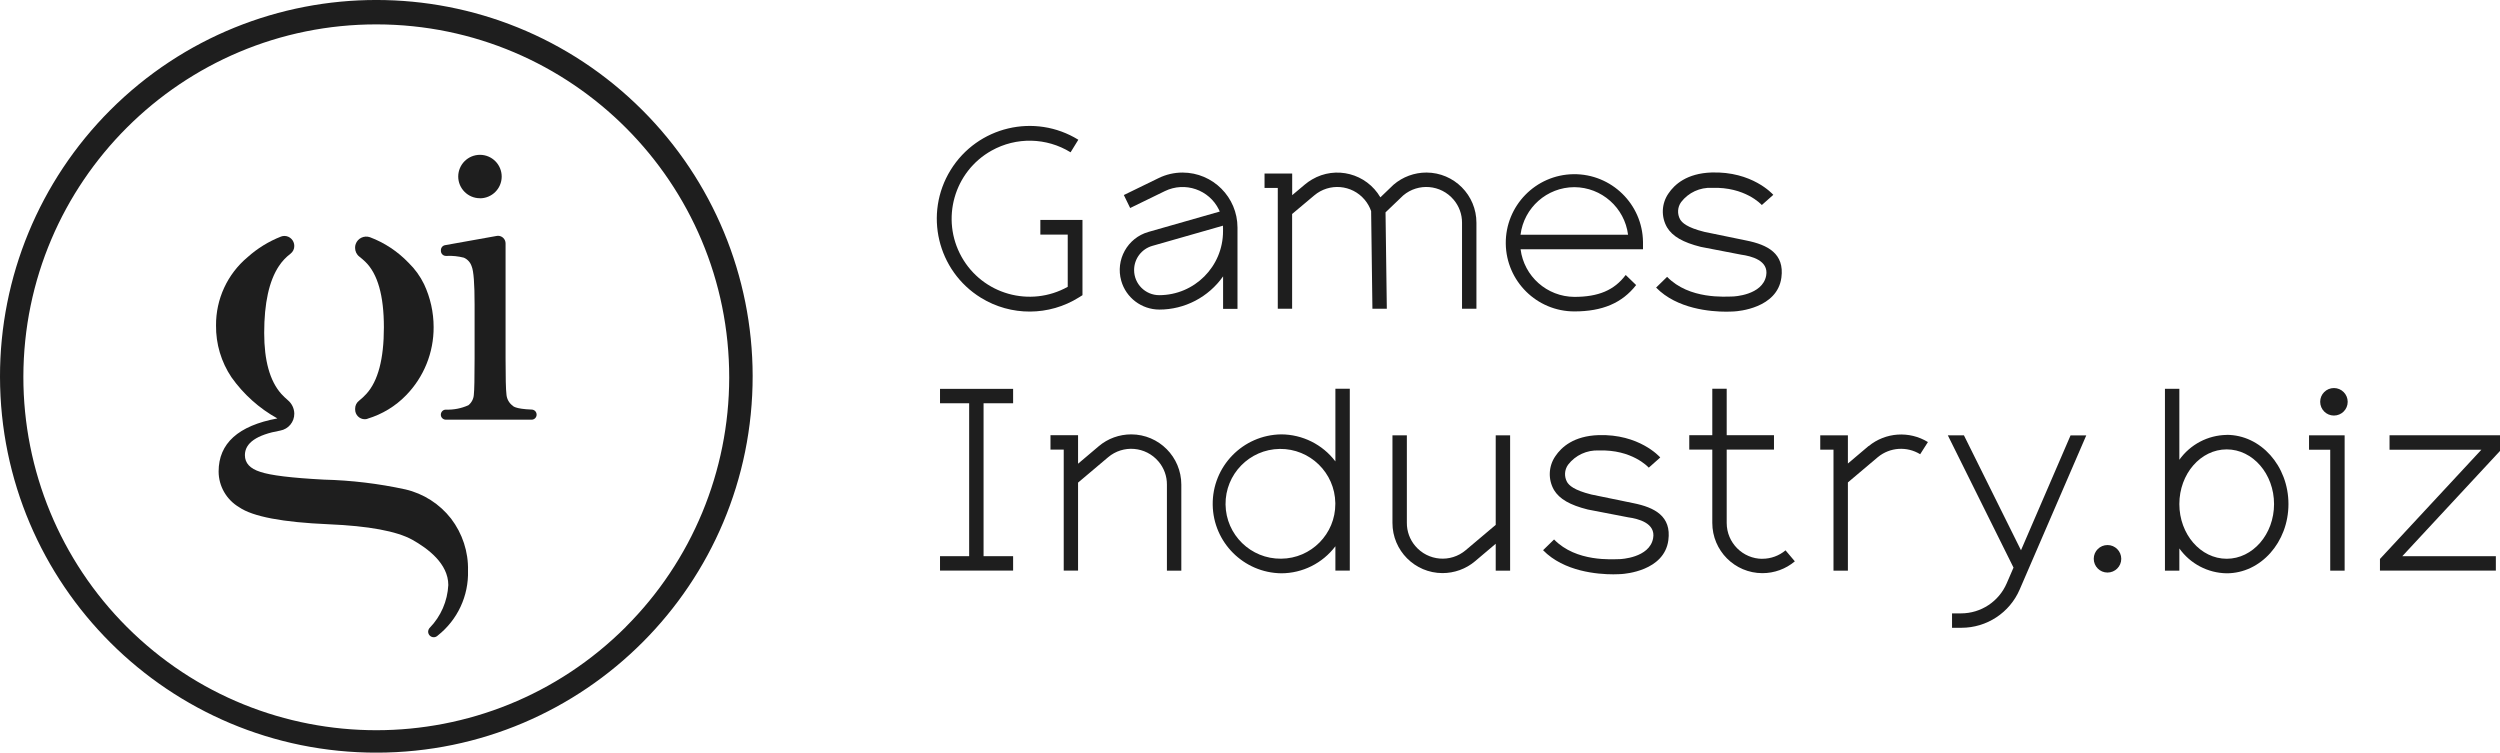
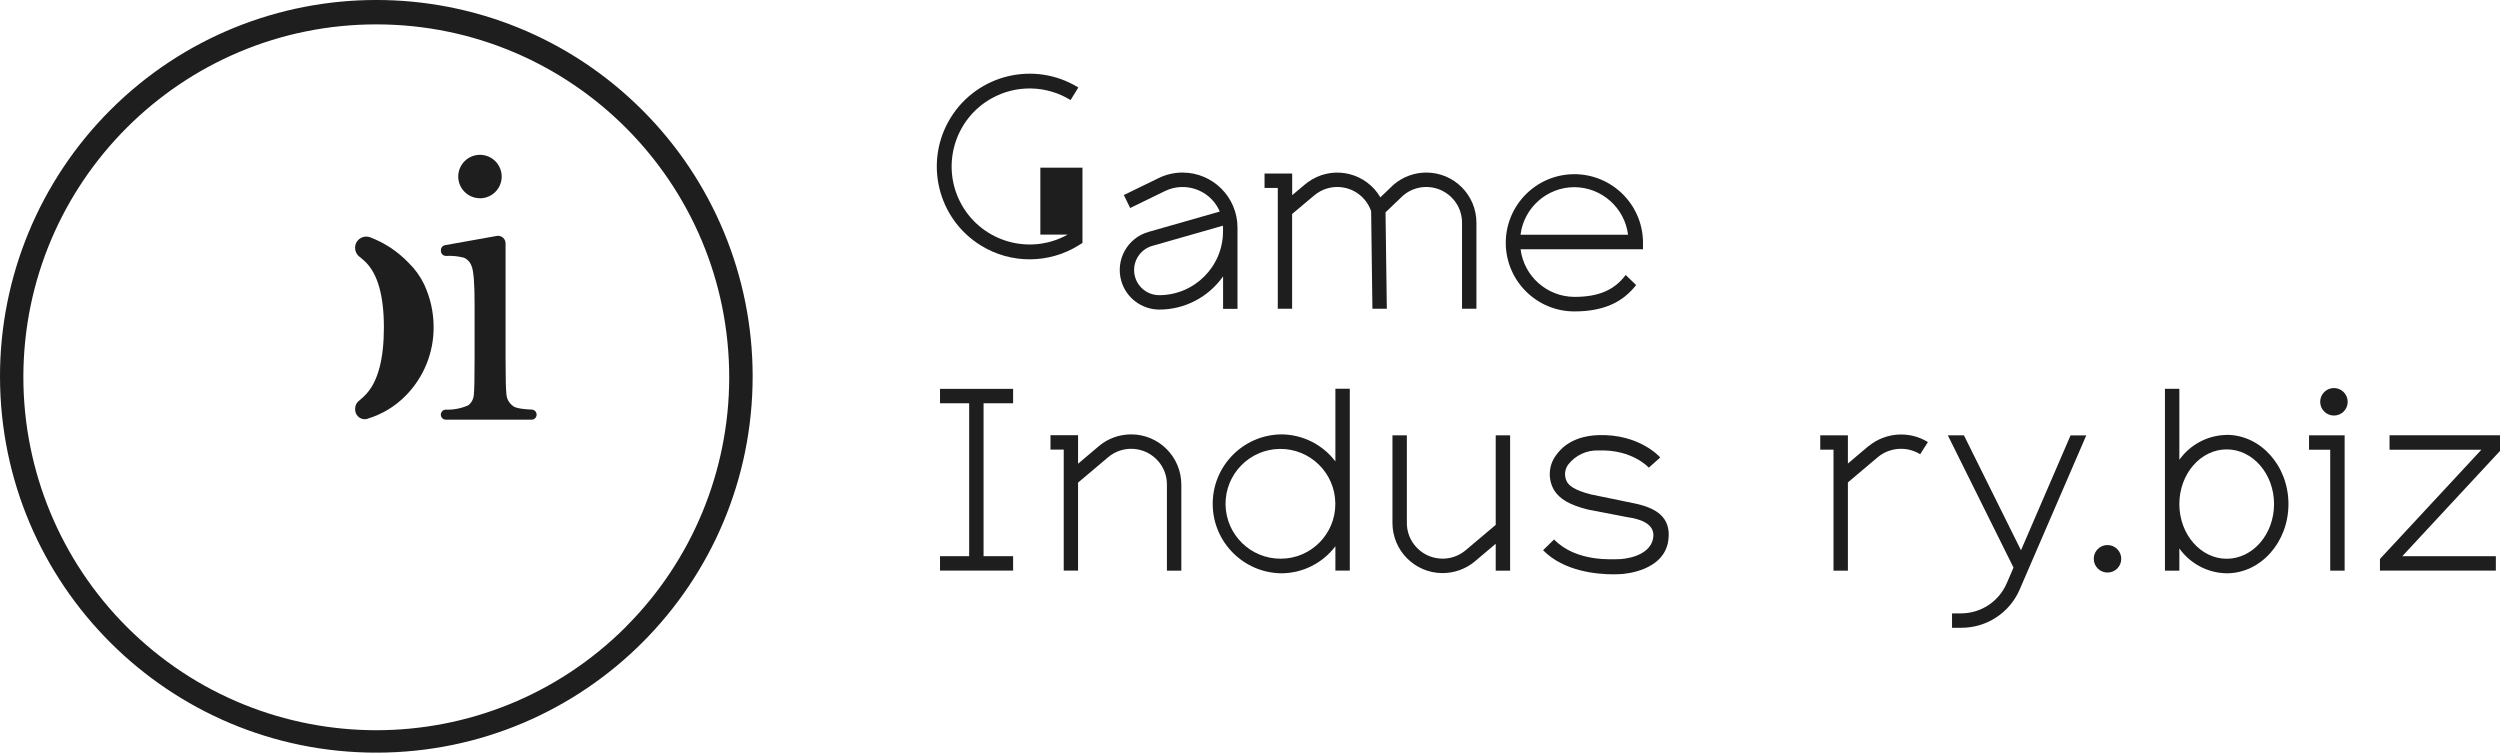
<svg xmlns="http://www.w3.org/2000/svg" id="Layer_2" data-name="Layer 2" viewBox="0 0 368 110.78">
  <defs>
    <style>
      .cls-1 {
        fill: #1e1e1e;
        stroke-width: 0px;
      }
    </style>
  </defs>
  <g id="UI">
    <g>
      <path class="cls-1" d="M94.56,16.22c-21.63-21.63-56.7-21.63-78.34,0C5.82,26.63-.02,40.75,0,55.47c.04,30.59,24.87,55.36,55.47,55.32,30.59-.04,55.36-24.87,55.32-55.47-.02-14.67-5.85-28.72-16.22-39.09M92.13,92.27c-20.29,20.29-53.18,20.29-73.47,0-9.76-9.76-15.23-23-15.22-36.81C3.48,26.78,26.77,3.55,55.46,3.59c28.69.04,51.92,23.33,51.88,52.02-.02,13.75-5.49,26.94-15.22,36.66" />
      <path class="cls-1" d="M54.11,61.63c2.15-.65,4.1-1.83,5.66-3.44,2.62-2.68,4.08-6.29,4.06-10.04,0-2.18-.48-4.33-1.4-6.3-.57-1.18-1.35-2.26-2.29-3.17-1.59-1.66-3.53-2.95-5.68-3.76-.86-.3-1.8.15-2.1,1-.06.18-.1.37-.09.56,0,.5.22.98.62,1.29.31.24.6.49.88.76,1.83,1.77,2.74,4.99,2.74,9.66,0,4.64-.86,7.9-2.57,9.78-.34.37-.7.71-1.09,1.02-.35.27-.57.69-.57,1.14v.16c0,.78.63,1.41,1.4,1.42.15,0,.29-.02.43-.07" />
-       <path class="cls-1" d="M59.67,72.04c-3.95-.86-7.96-1.34-12-1.44-4.76-.25-7.87-.63-9.35-1.14-1.51-.47-2.27-1.29-2.27-2.46,0-1.8,1.74-3,5.21-3.62,1.2-.22,2.07-1.27,2.06-2.49-.01-.78-.37-1.51-.97-2-.34-.29-.66-.6-.96-.93-1.67-1.89-2.5-4.88-2.5-8.95,0-4.39.72-7.67,2.17-9.85.46-.7,1.04-1.31,1.71-1.82.35-.27.56-.69.55-1.14,0-.8-.64-1.46-1.44-1.47-.18,0-.35.03-.51.09-1.81.71-3.47,1.73-4.92,3.03-2.98,2.49-4.68,6.18-4.65,10.06-.03,2.71.76,5.37,2.27,7.62,1.77,2.5,4.08,4.58,6.76,6.06-5.76,1.07-8.65,3.68-8.65,7.81,0,2.16,1.16,4.16,3.02,5.26,2.02,1.39,6.41,2.22,13.18,2.51,5.89.25,9.99,1.01,12.29,2.27,2.3,1.29,5.32,3.52,5.32,6.68-.12,2.36-1.09,4.6-2.74,6.3l-.07.08c-.1.14-.16.3-.16.47,0,.46.37.83.83.83.2,0,.39-.08.54-.21l.07-.06c2.9-2.3,4.54-5.83,4.43-9.53.07-2.77-.82-5.47-2.5-7.67-1.68-2.15-4.05-3.67-6.71-4.29" />
      <path class="cls-1" d="M78.28,60.29c-2.54-.09-2.8-.56-2.8-.56-.54-.39-.88-1-.93-1.67-.09-.73-.13-2.49-.13-5.28v-16.95c0-.62-.5-1.12-1.11-1.12-.07,0-.13,0-.2.02l-7.6,1.36c-.35.06-.61.37-.61.73v.11c0,.41.33.74.74.74h.13c.84-.04,1.69.05,2.51.26.55.24.97.71,1.15,1.28.29.68.43,2.56.43,5.63v7.94c0,2.92-.04,4.69-.11,5.3-.03.61-.32,1.18-.8,1.57-1.04.47-2.18.69-3.33.65-.41,0-.73.34-.73.75,0,.41.34.73.75.73h12.61c.41,0,.74-.33.74-.74h0c0-.41-.31-.73-.71-.75" />
      <path class="cls-1" d="M70.64,29.19c1.77,0,3.2-1.42,3.21-3.19,0-1.77-1.42-3.2-3.19-3.21-1.77,0-3.2,1.42-3.21,3.19,0,0,0,0,0,0,0,1.76,1.43,3.2,3.19,3.2" />
      <path class="cls-1" d="M327.77,64.02c-2.77.04-5.36,1.4-6.97,3.66v-10.45h-2.12v26.77h2.12v-3.27c1.61,2.26,4.2,3.62,6.97,3.66,5.01,0,9.09-4.57,9.09-10.19s-4.08-10.19-9.09-10.19M327.77,82.25c-3.84,0-6.97-3.61-6.97-8.05s3.13-8.05,6.97-8.05,6.97,3.61,6.97,8.05-3.13,8.05-6.97,8.05" />
      <path class="cls-1" d="M196.57,80.4v3.59h2.12v-26.77h-2.12v10.7c-1.89-2.5-4.85-3.97-7.98-3.98-5.65.08-10.16,4.72-10.08,10.37.08,5.53,4.55,10,10.08,10.08,3.14,0,6.09-1.48,7.98-3.98M188.58,82.24c-4.46.05-8.12-3.52-8.18-7.98-.05-4.46,3.52-8.12,7.98-8.18,4.46-.05,8.12,3.52,8.18,7.98,0,.03,0,.07,0,.1.02,4.43-3.55,8.05-7.98,8.08" />
      <path class="cls-1" d="M339.89,66.2h3.12v17.8h2.12v-19.92h-5.24v2.12Z" />
      <path class="cls-1" d="M156.57,83.99h2.12v-12.95l4.42-3.73c2.22-1.88,5.54-1.6,7.42.62.81.95,1.25,2.16,1.24,3.41v12.66h2.12v-12.66c0-4.08-3.29-7.39-7.37-7.4-1.75,0-3.45.61-4.78,1.74l-3.05,2.58v-4.2h-4.06v2.12h1.95v17.81Z" />
      <path class="cls-1" d="M343.56,57.12c-1.12,0-2.03.9-2.03,2.02,0,1.12.9,2.03,2.02,2.03,1.12,0,2.03-.9,2.03-2.02h0c0-1.12-.91-2.03-2.02-2.03" />
      <path class="cls-1" d="M310.23,80.23c-1.12,0-2.03.9-2.03,2.02,0,1.12.9,2.03,2.02,2.03,1.12,0,2.03-.9,2.03-2.02h0c0-1.12-.91-2.03-2.02-2.03" />
      <path class="cls-1" d="M351.73,66.2h13.53l-14.93,16.08v1.71h17.06v-2.12h-13.77l14.39-15.5v-2.3h-16.27v2.13Z" />
      <path class="cls-1" d="M149.13,83.99v-2.12h-4.35v-22.51h4.35v-2.12h-10.76v2.12h4.29v22.51h-4.29v2.12h10.76Z" />
      <path class="cls-1" d="M275.06,65.65l-3.05,2.58v-4.15h-4.07v2.11h1.95v17.81h2.12v-12.99l4.42-3.73c1.77-1.45,4.26-1.62,6.22-.42l1.14-1.79c-2.74-1.68-6.24-1.44-8.72.59" />
      <path class="cls-1" d="M220.17,77.26l-4.42,3.73c-2.22,1.88-5.54,1.6-7.42-.62-.81-.95-1.25-2.16-1.24-3.41v-12.88h-2.12v12.88c-.01,4.08,3.29,7.39,7.36,7.4,1.75,0,3.45-.61,4.79-1.74l3.05-2.58v3.96h2.12v-19.92h-2.12v13.18Z" />
-       <path class="cls-1" d="M259.44,82.26c-2.91,0-5.27-2.37-5.27-5.28v-10.8h6.96v-2.12h-6.96v-6.84h-2.12v6.84h-3.39v2.12h3.39v10.79c0,4.08,3.29,7.39,7.37,7.4,1.75,0,3.44-.61,4.78-1.74l-1.37-1.62c-.95.8-2.16,1.24-3.4,1.24" />
-       <path class="cls-1" d="M153.14,34.53h4.03v7.69c-5.54,3.09-12.54,1.11-15.63-4.42-3.09-5.54-1.11-12.54,4.42-15.63,3.63-2.03,8.08-1.94,11.63.25l1.14-1.85c-6.42-3.96-14.84-1.96-18.8,4.46-3.96,6.42-1.96,14.84,4.46,18.8,4.43,2.73,10.03,2.71,14.44-.06l.51-.32v-11.08h-6.2v2.17Z" />
+       <path class="cls-1" d="M153.14,34.53h4.03c-5.54,3.09-12.54,1.11-15.63-4.42-3.09-5.54-1.11-12.54,4.42-15.63,3.63-2.03,8.08-1.94,11.63.25l1.14-1.85c-6.42-3.96-14.84-1.96-18.8,4.46-3.96,6.42-1.96,14.84,4.46,18.8,4.43,2.73,10.03,2.71,14.44-.06l.51-.32v-11.08h-6.2v2.17Z" />
      <path class="cls-1" d="M188.08,45.45h2.12v-13.95l3.25-2.73c2.22-1.88,5.54-1.6,7.42.62.42.5.75,1.07.96,1.69l.19,14.37h2.12l-.19-14.19,2.6-2.49c2.22-1.88,5.54-1.6,7.42.62.81.95,1.25,2.16,1.24,3.41v12.65h2.12v-12.65c.01-4.08-3.29-7.39-7.36-7.4-1.77,0-3.49.63-4.84,1.79l-1.94,1.86c-2.05-3.51-6.56-4.69-10.06-2.63-.37.21-.71.46-1.04.73l-1.88,1.58v-3.19h-4.07v2.12h1.95v17.79Z" />
      <path class="cls-1" d="M174.07,25.4c-1.22,0-2.43.28-3.53.82l-5.11,2.49.93,1.91,5.11-2.49c2.96-1.44,6.52-.21,7.96,2.74.04.09.08.18.12.27l-10.5,3c-3.09.88-4.88,4.11-4,7.2.71,2.5,3,4.22,5.6,4.23,3.74,0,7.24-1.83,9.39-4.89v4.78h2.12v-11.96c0-4.47-3.62-8.09-8.08-8.1M180.03,33.5v.54c0,5.19-4.2,9.4-9.39,9.41-2.04,0-3.7-1.65-3.7-3.7,0-1.66,1.1-3.11,2.69-3.56l10.39-2.97c0,.1,0,.19,0,.29" />
      <path class="cls-1" d="M304.79,64.08l-7.3,16.92-8.4-16.92h-2.37l9.67,19.47-1,2.31c-1.16,2.69-3.8,4.43-6.73,4.43h-1.32v2.12h1.39c3.73,0,7.1-2.22,8.57-5.64l9.8-22.68h-2.31Z" />
-       <path class="cls-1" d="M259.98,40.57c.41-2.25-2.23-2.88-3.67-3.08l-5.95-1.15c-2.64-.66-4.17-1.55-4.97-2.87-.9-1.56-.82-3.5.2-4.98.9-1.35,2.73-2.98,6.35-3.1,5.96-.19,8.97,3.15,9.09,3.29l-1.69,1.5c-.1-.11-2.48-2.69-7.33-2.53-1.77-.09-3.47.69-4.55,2.1-.54.75-.59,1.74-.15,2.54.29.48.97,1.19,3.57,1.84l6.17,1.27c3.16.63,5.65,1.93,5.17,5.47-.61,4.52-6.42,4.94-6.9,4.97-.11,0-.55.04-1.2.04-2.29,0-7.26-.39-10.34-3.55l1.62-1.58c3.27,3.36,8.58,2.91,9.72,2.89,0,0,4.33-.15,4.86-3.07" />
      <path class="cls-1" d="M243.34,79.23c.41-2.25-2.23-2.88-3.67-3.08l-5.95-1.15c-2.64-.66-4.17-1.55-4.97-2.87-.9-1.56-.82-3.5.2-4.98.9-1.35,2.73-2.98,6.35-3.1,5.96-.19,8.97,3.15,9.09,3.29l-1.69,1.5c-.1-.11-2.48-2.69-7.33-2.53-1.77-.09-3.47.69-4.55,2.1-.54.75-.59,1.74-.15,2.54.29.48.97,1.19,3.57,1.84l6.17,1.27c3.16.63,5.65,1.93,5.17,5.47-.61,4.52-6.42,4.94-6.9,4.97-.11,0-.55.04-1.2.04-2.29,0-7.26-.39-10.34-3.55l1.62-1.58c3.27,3.36,8.58,2.91,9.72,2.89,0,0,4.33-.15,4.86-3.07" />
      <path class="cls-1" d="M239.33,40.52l-.04-.03c-1.66,2.22-3.99,3.21-7.55,3.21-4.02-.03-7.4-3.02-7.91-7.01h18.02v-1.07c-.07-5.58-4.65-10.04-10.22-9.98-5.58.07-10.04,4.65-9.98,10.22.07,5.53,4.57,9.98,10.1,9.98,4.13,0,7.03-1.24,9.09-3.88l-1.5-1.45ZM231.74,27.55c4.02.02,7.4,3.02,7.91,7h-15.83c.51-3.99,3.89-6.98,7.91-7" />
    </g>
  </g>
</svg>